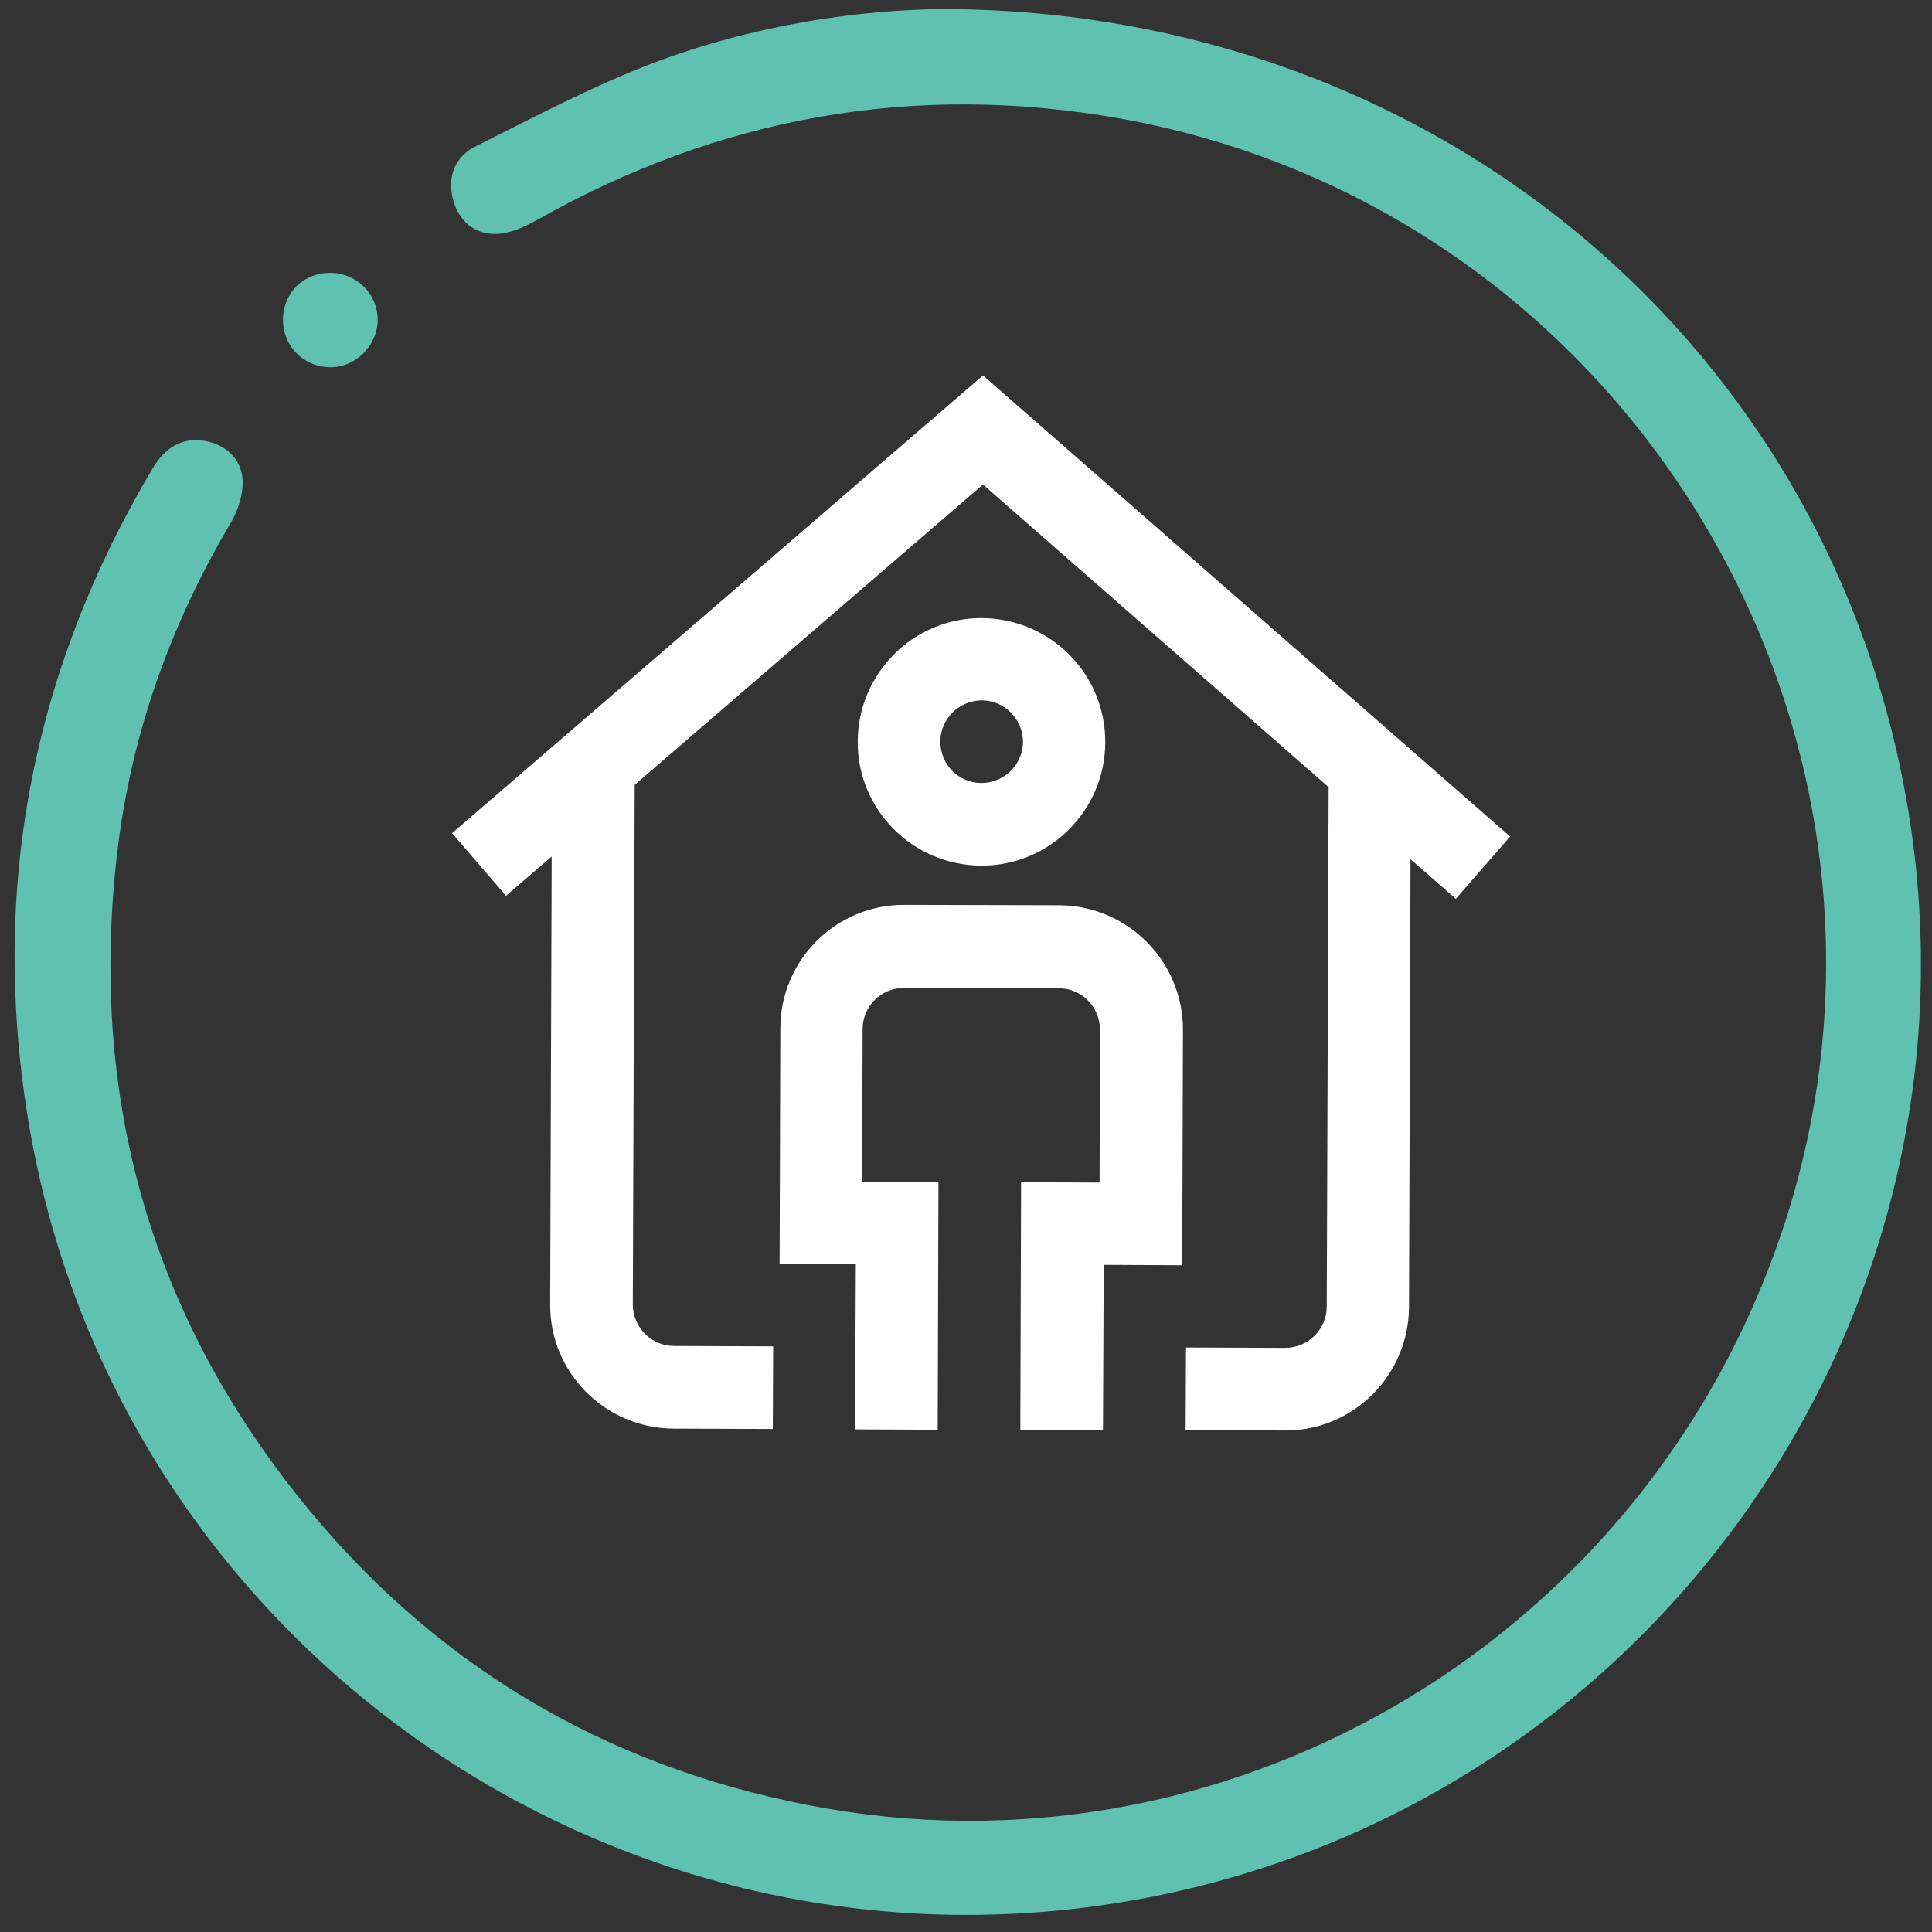
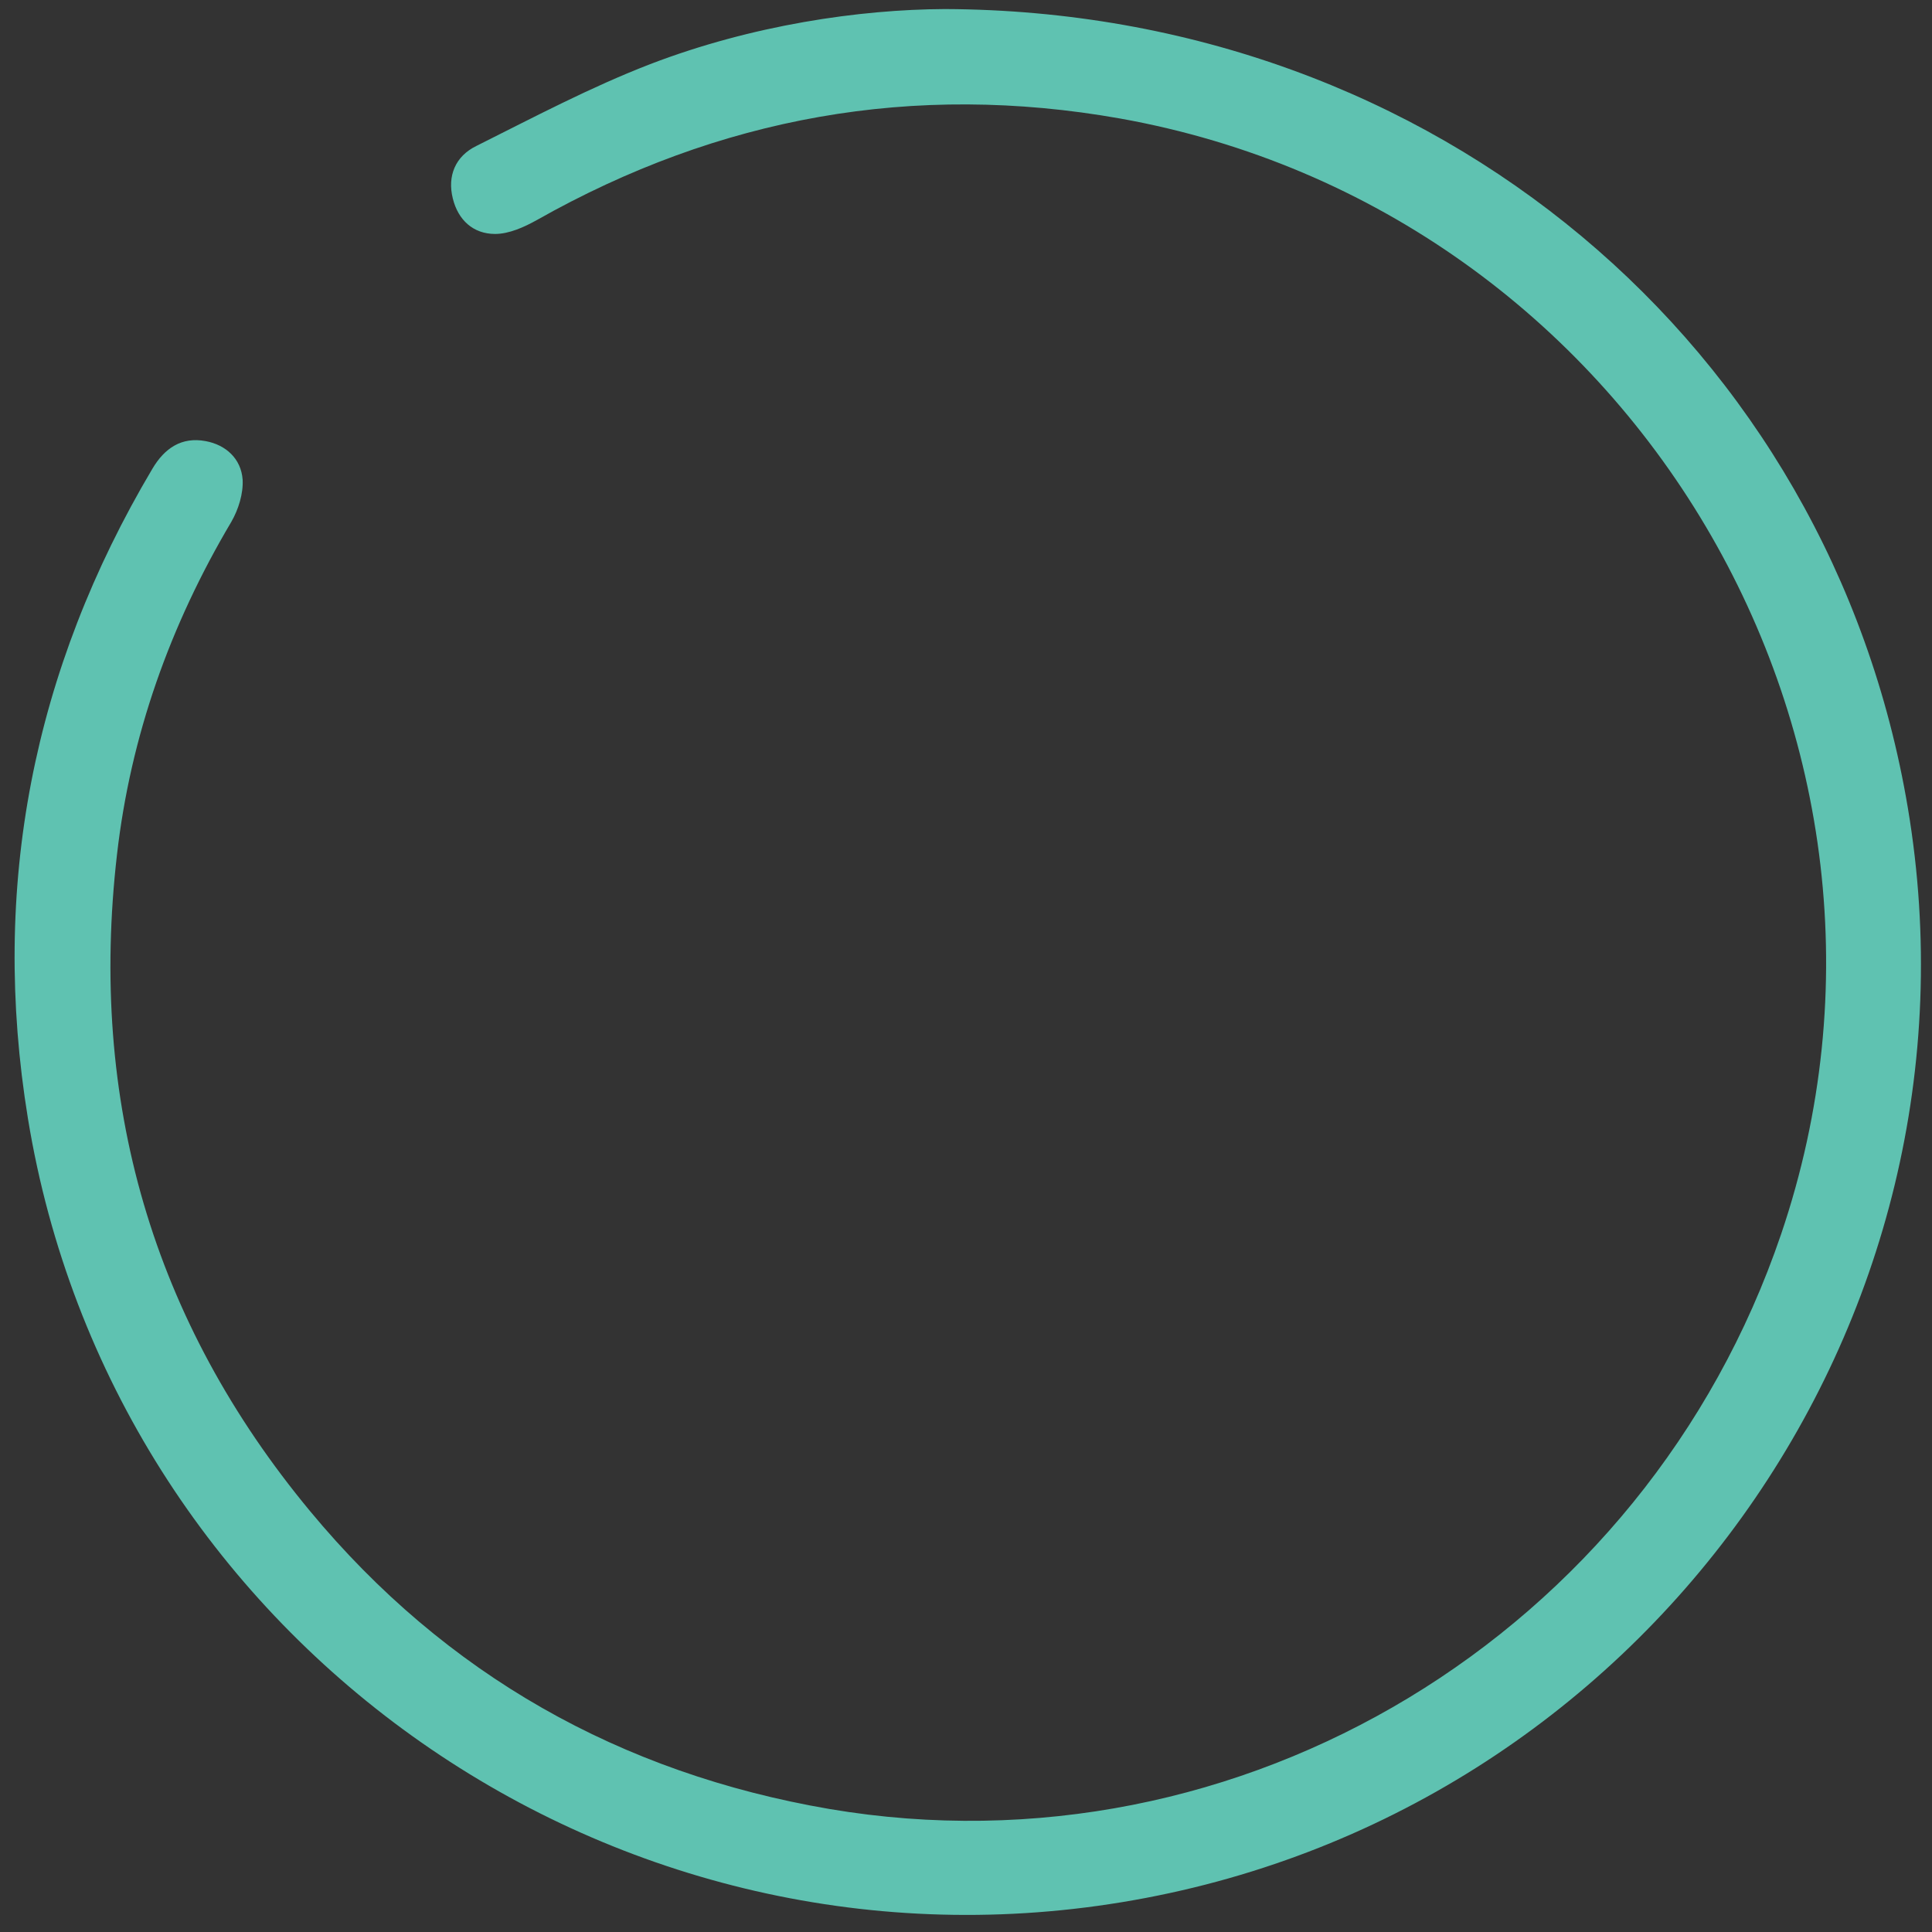
<svg xmlns="http://www.w3.org/2000/svg" version="1.1" id="Layer_1" x="0px" y="0px" viewBox="0 0 512 512" style="enable-background:new 0 0 512 512;" xml:space="preserve">
  <rect x="0" y="0" width="512" height="512" fill="#333333" stroke="none" />
  <style type="text/css">
	.st0{fill:#5FC2B1;}
	.st1{fill:#FFFFFF;}
</style>
  <g>
    <g>
      <g>
        <g>
          <g>
            <path class="st0" d="M250.4,2.4c130.2,0.5,234.7,89.5,255.2,211.7c23,137-70.7,267.4-208.3,290       C160.1,526.7,29.8,433.4,7.4,296.4c-10-61.3,1.3-118.8,33-172.2c3.2-5.4,7.7-8.5,14.1-7.3c5.4,1,9.4,4.7,9.8,10.2       c0.2,3.7-1.1,7.9-3,11.2C45.1,165.6,34.6,195,31,226.5c-7.5,65.1,9.3,123.5,51.2,174c35.9,43.3,82.2,69.4,137.6,78.9       C328.9,497.9,436,433.1,472,327.1c44.3-130.4-39.2-271.4-175.2-295.7c-54.7-9.7-106.2-0.4-154.5,26.9       c-3.4,1.9-7.4,3.7-11.1,3.7c-5.8,0-9.8-3.7-11.2-9.4c-1.5-6,0.7-11.2,6.2-13.9c15.2-7.6,30.3-15.6,46.1-21.7       C199.4,6.6,227.9,2.5,250.4,2.4" />
-             <path class="st0" d="M75,84.4c0.2-7,5.6-12.2,12.7-12.1c6.9,0.1,12.4,5.7,12.4,12.5c-0.1,7-6.2,12.9-13.1,12.5       C80,97,74.8,91.3,75,84.4" />
          </g>
        </g>
      </g>
    </g>
    <g>
-       <path class="st1" d="M385.8,238.2l-12-10.5l-0.4,118.7c-0.1,18.1-14.8,32.8-32.9,32.7l-26.3-0.1l0.1-21.9l26.3,0.1    c6,0,11-4.9,11-10.9l0.5-137.7l-91.6-80.2L168.2,208l-0.5,137.7c0,6,4.9,11,10.9,11l26.3,0.1l-0.1,21.9l-26.3-0.1    c-18.1-0.1-32.8-14.8-32.7-32.9l0.4-118.7l-12.1,10.4l-14.3-16.6L260.5,99.5l139.7,122.2L385.8,238.2z M260,229.4    c-18.1-0.1-32.8-14.8-32.7-32.9c0.1-18.1,14.8-32.8,32.9-32.7c18.1,0.1,32.8,14.8,32.7,32.9C292.9,214.8,278.1,229.5,260,229.4z     M260.1,207.5c6,0,11-4.9,11-10.9c0-6-4.9-11-10.9-11c-6,0-11,4.9-11,10.9C249.2,202.6,254,207.5,260.1,207.5z M280.7,239.9    l-41-0.1c-18.1-0.1-32.9,14.6-32.9,32.7l-0.2,62.4l20.2,0.1l-0.2,43.8l21.9,0.1l0.2-65.6l-20.2-0.1l0.1-40.5c0-6,4.9-10.9,11-10.9    l41,0.1c6,0,10.9,4.9,10.9,11l-0.1,40.5l-20.8-0.1l-0.2,65.6l21.9,0.1l0.2-43.8l20.8,0.1l0.2-62.4    C313.5,254.7,298.8,240,280.7,239.9z" />
-     </g>
+       </g>
  </g>
</svg>